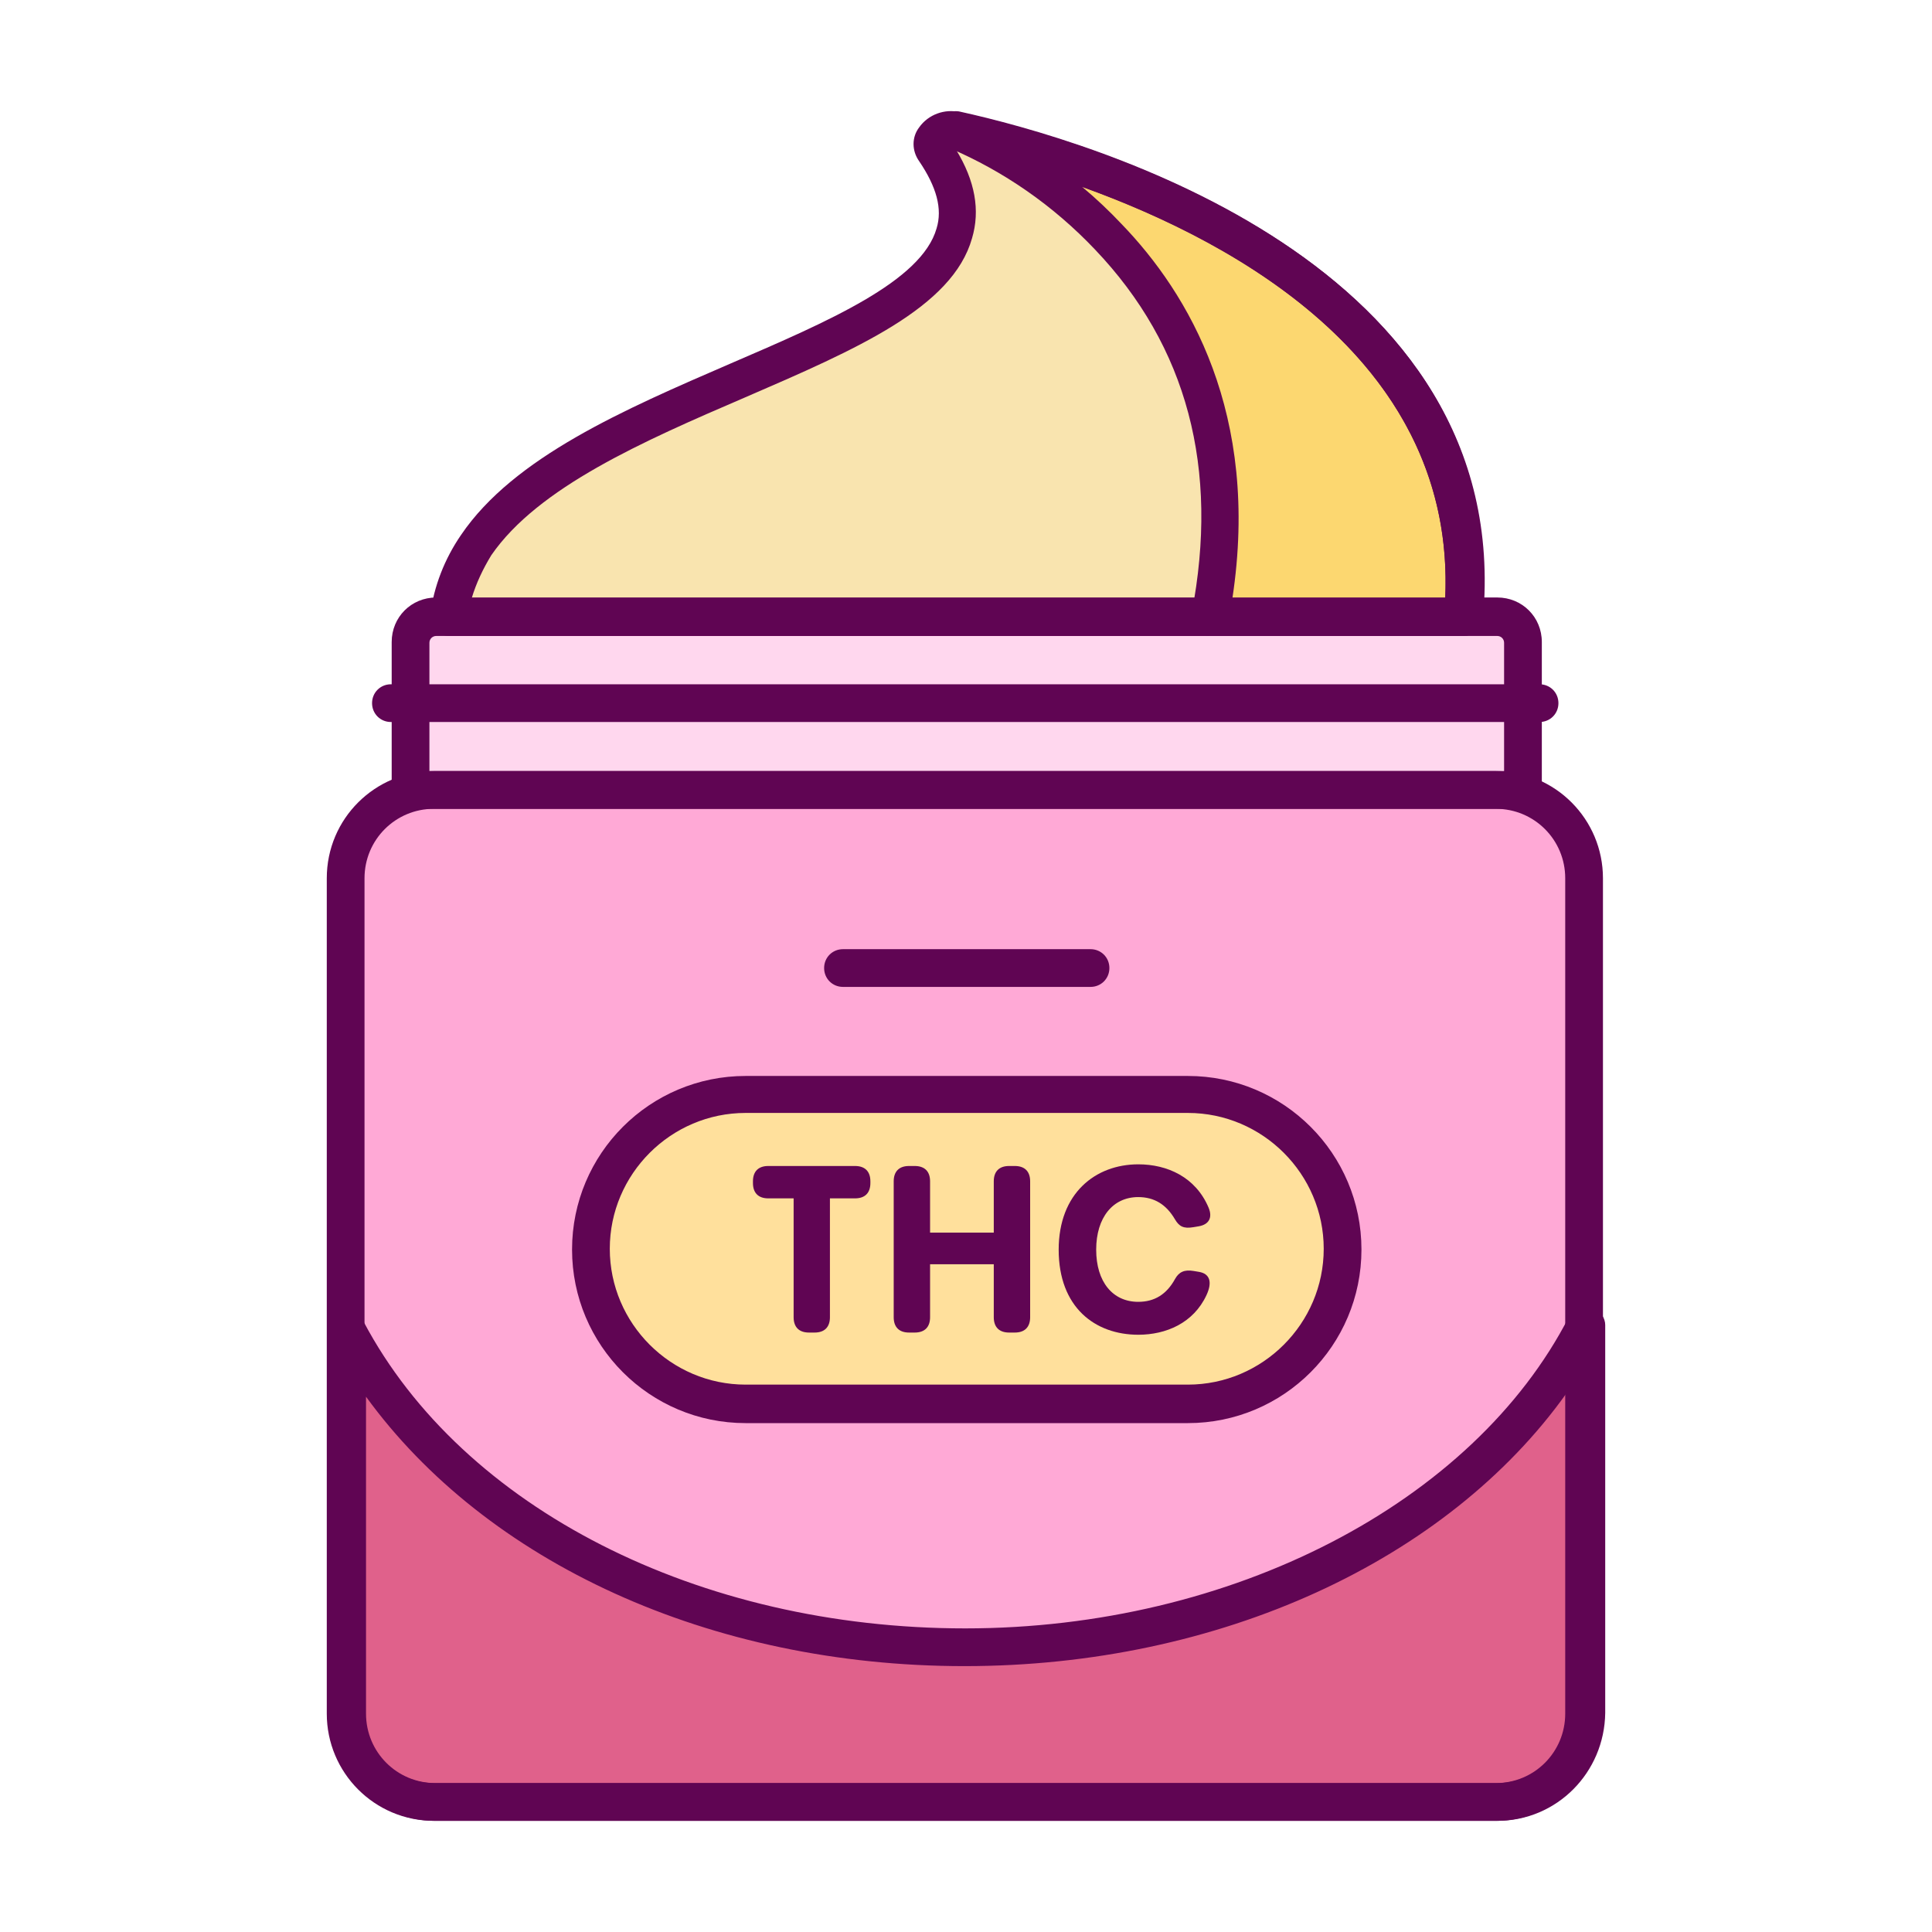
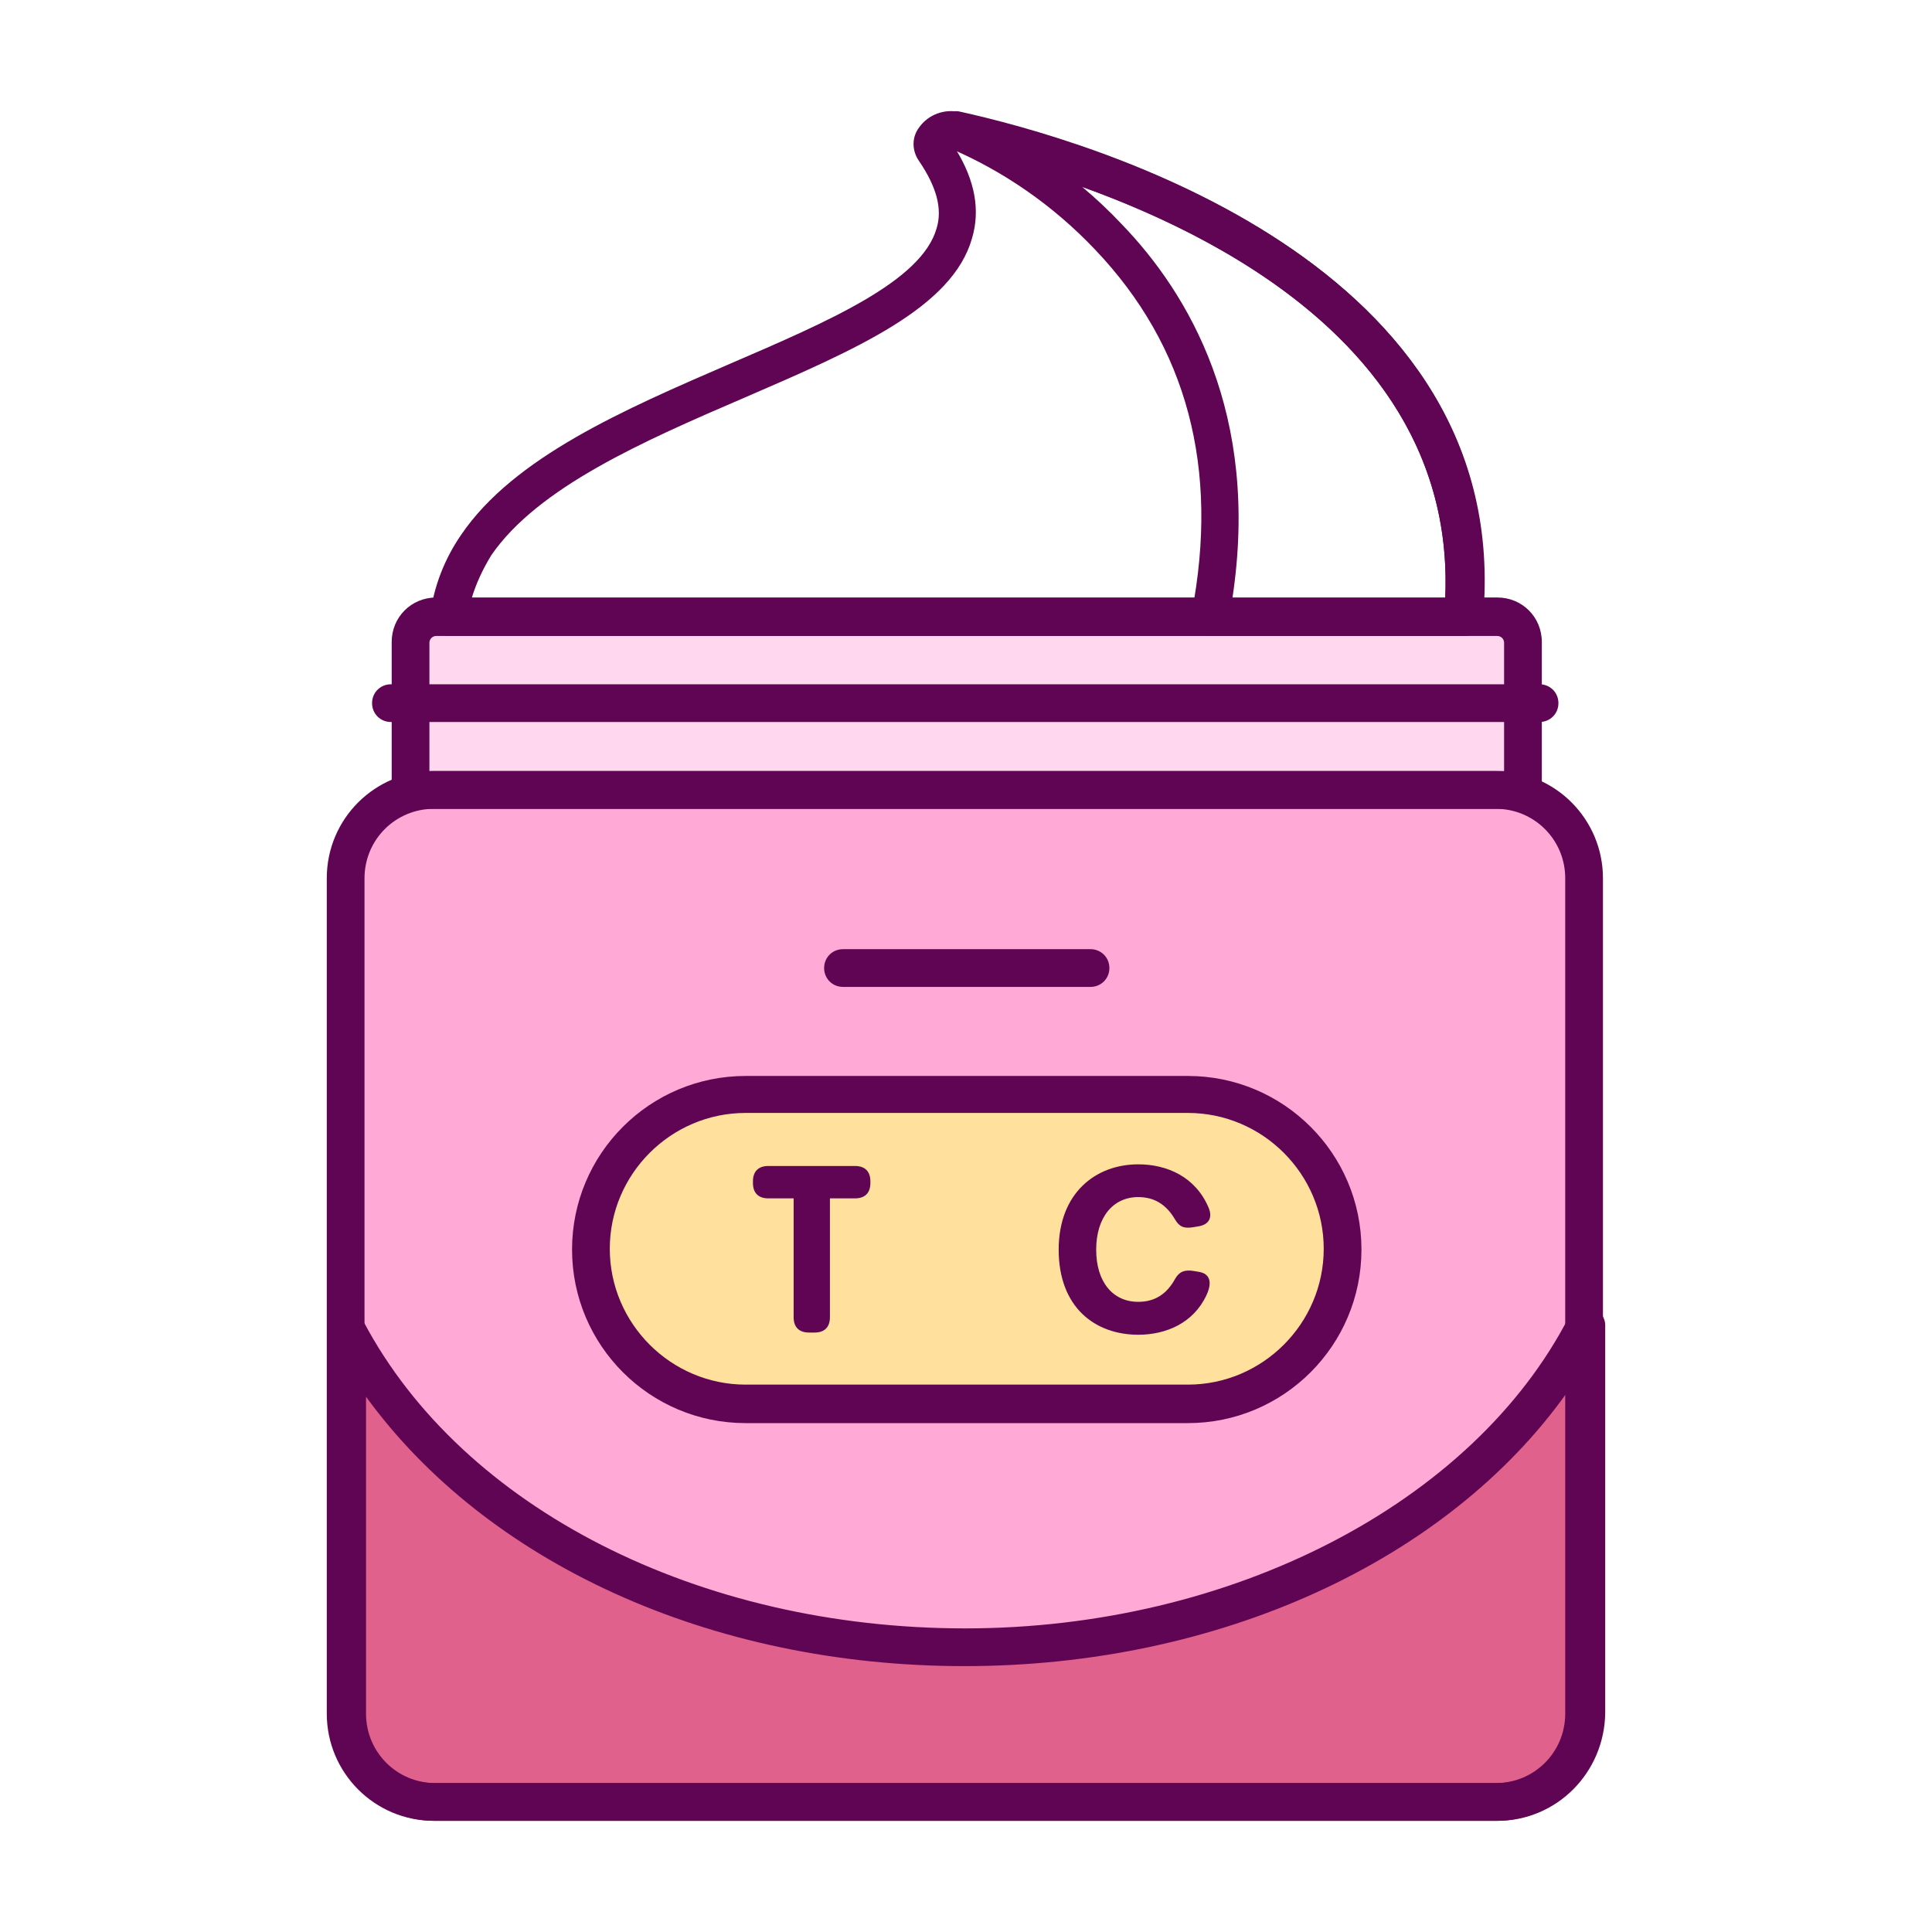
<svg xmlns="http://www.w3.org/2000/svg" baseProfile="tiny" version="1.2" viewBox="0 0 256 256">
  <g>
    <g id="Layer_1">
      <rect x="54.85" y="81.77" width="147.08" height="22.9" fill="#ffd7ee" />
-       <path d="M126.6,17.27c-2-.4-3.8,1.2-2.8,2.7,17.4,25.3-44.8,29-60.7,52.3-2,2.8-3.2,6.1-3.7,9.5h134.4c4.2-44.9-49.2-60.5-67.2-64.5Z" fill="#f9e4af" />
-       <path d="M193.9,81.77c4.1-44.9-49.3-60.5-67.3-64.5,0,0,43,16.1,33.8,64.5h33.5Z" fill="#fcd770" />
      <path d="M57.5,104.67h140.7c6.5,0,11.7,5.2,11.7,11.7v110.7c0,6.5-5.2,11.7-11.7,11.7H57.5c-6.5,0-11.7-5.2-11.7-11.7v-110.7c0-6.5,5.3-11.7,11.7-11.7Z" fill="#ffa9d6" />
      <path d="M127.9,218.27c-37.1,0-68.8-17.3-81.9-41.9v50.7c0,6.5,5.3,11.7,11.7,11.7h140.7c6.5,0,11.7-5.3,11.7-11.7v-51.4c-12.8,24.9-44.8,42.6-82.2,42.6Z" fill="#e0618b" />
      <path d="M98.8,144.97h58.6c11.3,0,20.5,9.2,20.5,20.5s-9.2,20.5-20.5,20.5h-58.6c-11.3,0-20.5-9.2-20.5-20.5s9.2-20.5,20.5-20.5Z" fill="#ffe09c" />
      <path d="M198.2,241.27H57.5c-7.9,0-14.2-6.4-14.2-14.2v-110.7c0-7.9,6.4-14.2,14.2-14.2h140.7c7.9,0,14.2,6.4,14.2,14.2v110.7c.1,7.8-6.3,14.2-14.2,14.2ZM57.5,107.17c-5.1,0-9.2,4.1-9.2,9.2v110.7c0,5.1,4.1,9.2,9.2,9.2h140.7c5.1,0,9.2-4.1,9.2-9.2v-110.7c0-5.1-4.1-9.2-9.2-9.2H57.5Z" fill="#600553" />
      <path d="M201.8,107.17H54.4c-1.4,0-2.5-1.1-2.5-2.5v-19.6c0-3.3,2.6-5.9,5.9-5.9h140.6c3.3,0,5.9,2.6,5.9,5.9v19.5c0,1.5-1.1,2.6-2.5,2.6ZM56.9,102.17h142.4v-17c0-.5-.4-.9-.9-.9H57.8c-.5,0-.9.4-.9.9h0v17Z" fill="#600553" />
      <path d="M204,95.67H51.8c-1.4,0-2.5-1.1-2.5-2.5s1.1-2.5,2.5-2.5h152.2c1.4,0,2.5,1.1,2.5,2.5s-1.1,2.5-2.5,2.5ZM193.9,84.27H59.5c-1.4,0-2.5-1.1-2.5-2.5v-.3c.5-3.8,1.9-7.4,4.1-10.6,7-10.3,21.6-16.6,35.7-22.7,13-5.6,25.3-10.9,27.3-17.9.8-2.6,0-5.5-2.3-8.9-1-1.4-1-3.2,0-4.5,1.2-1.7,3.4-2.5,5.4-2,17.3,3.8,73.6,20,69.3,67.1-.2,1.3-1.3,2.3-2.6,2.3ZM62.5,79.27h129c1.8-40.8-48.1-55.6-64.8-59.4,2.5,4.1,3.2,8,2.1,11.7-2.6,9.2-15.3,14.7-30.1,21.1-13.5,5.8-27.4,11.9-33.6,20.9-1.1,1.8-2,3.7-2.6,5.7Z" fill="#600553" />
      <path d="M193.9,84.27h-33.5c-1.4,0-2.5-1.1-2.5-2.5v-.5c3.7-19.2-.6-35.4-12.8-48.2-5.5-5.8-12.1-10.4-19.4-13.5-1.3-.5-1.9-1.9-1.5-3.2.4-1.2,1.7-1.8,2.9-1.6,17.3,3.8,73.6,20,69.3,67.1-.1,1.4-1.2,2.4-2.5,2.4ZM163.3,79.27h28.2c1.4-30.9-27-46.9-48.1-54.5,1.8,1.5,3.6,3.2,5.2,4.9,8.9,9.2,18.4,25.2,14.7,49.6Z" fill="#600553" />
      <path d="M157.4,188.57h-58.6c-12.7,0-23-10.3-23-23s10.3-23,23-23h58.6c12.7,0,23,10.3,23,23s-10.3,23-23,23h0ZM98.8,147.47c-9.9,0-18,8.1-18,18s8.1,18,18,18h58.6c9.9,0,18-8.1,18-18s-8.1-18-18-18h-58.6Z" fill="#600553" />
      <path d="M198.4,241.27H57.7c-7.9,0-14.2-6.4-14.2-14.2v-50.7c0-1.4,1.1-2.5,2.5-2.5.9,0,1.8.5,2.2,1.3,13.1,24.7,44.4,40.6,79.7,40.6s67.3-16.6,80-41.3c.6-1.2,2.1-1.7,3.4-1.1.8.4,1.4,1.3,1.4,2.2v51.4c-.1,7.9-6.4,14.3-14.3,14.3ZM48.5,185.07v42c0,5.1,4.1,9.2,9.2,9.2h140.7c5.1,0,9.2-4.1,9.2-9.2v-42.5c-15.8,22.2-46,36.2-79.8,36.2s-63.4-13.8-79.3-35.7ZM144.5,130.77h-32.8c-1.4,0-2.5-1.1-2.5-2.5s1.1-2.5,2.5-2.5h32.8c1.4,0,2.5,1.1,2.5,2.5s-1.1,2.5-2.5,2.5Z" fill="#600553" />
      <g>
        <path d="M105.16,174.54v-15.75h-3.36c-1.31,0-2.03-.72-2.03-2.03v-.23c0-1.31.72-2.03,2.03-2.03h11.5c1.31,0,2.03.72,2.03,2.03v.23c0,1.31-.72,2.03-2.03,2.03h-3.33v15.75c0,1.31-.72,2.03-2.03,2.03h-.75c-1.31,0-2.03-.72-2.03-2.03Z" fill="#600553" />
-         <path d="M118.42,174.54v-18.01c0-1.31.72-2.03,2.03-2.03h.76c1.31,0,2.03.72,2.03,2.03v6.8h8.44v-6.8c0-1.31.72-2.03,2.03-2.03h.76c1.31,0,2.03.72,2.03,2.03v18.01c0,1.31-.72,2.03-2.03,2.03h-.76c-1.31,0-2.03-.72-2.03-2.03v-7.02h-8.44v7.02c0,1.31-.72,2.03-2.03,2.03h-.76c-1.31,0-2.03-.72-2.03-2.03Z" fill="#600553" />
        <path d="M140.28,165.6c0-7.49,4.87-11.32,10.55-11.32,3.82,0,7.59,1.67,9.31,5.73.57,1.35.03,2.25-1.3,2.48l-.72.12c-1.29.22-1.88-.1-2.43-1.04-1.16-1.98-2.75-2.95-4.87-2.95-3.35,0-5.57,2.7-5.57,6.97s2.2,6.91,5.57,6.91c2.16,0,3.76-.99,4.88-3.03.51-.92,1.23-1.27,2.46-1.06l.72.12c1.4.24,1.8,1.32.99,3.07-1.73,3.73-5.38,5.26-9.04,5.26-5.72,0-10.55-3.61-10.55-11.28Z" fill="#600553" />
      </g>
    </g>
  </g>
</svg>